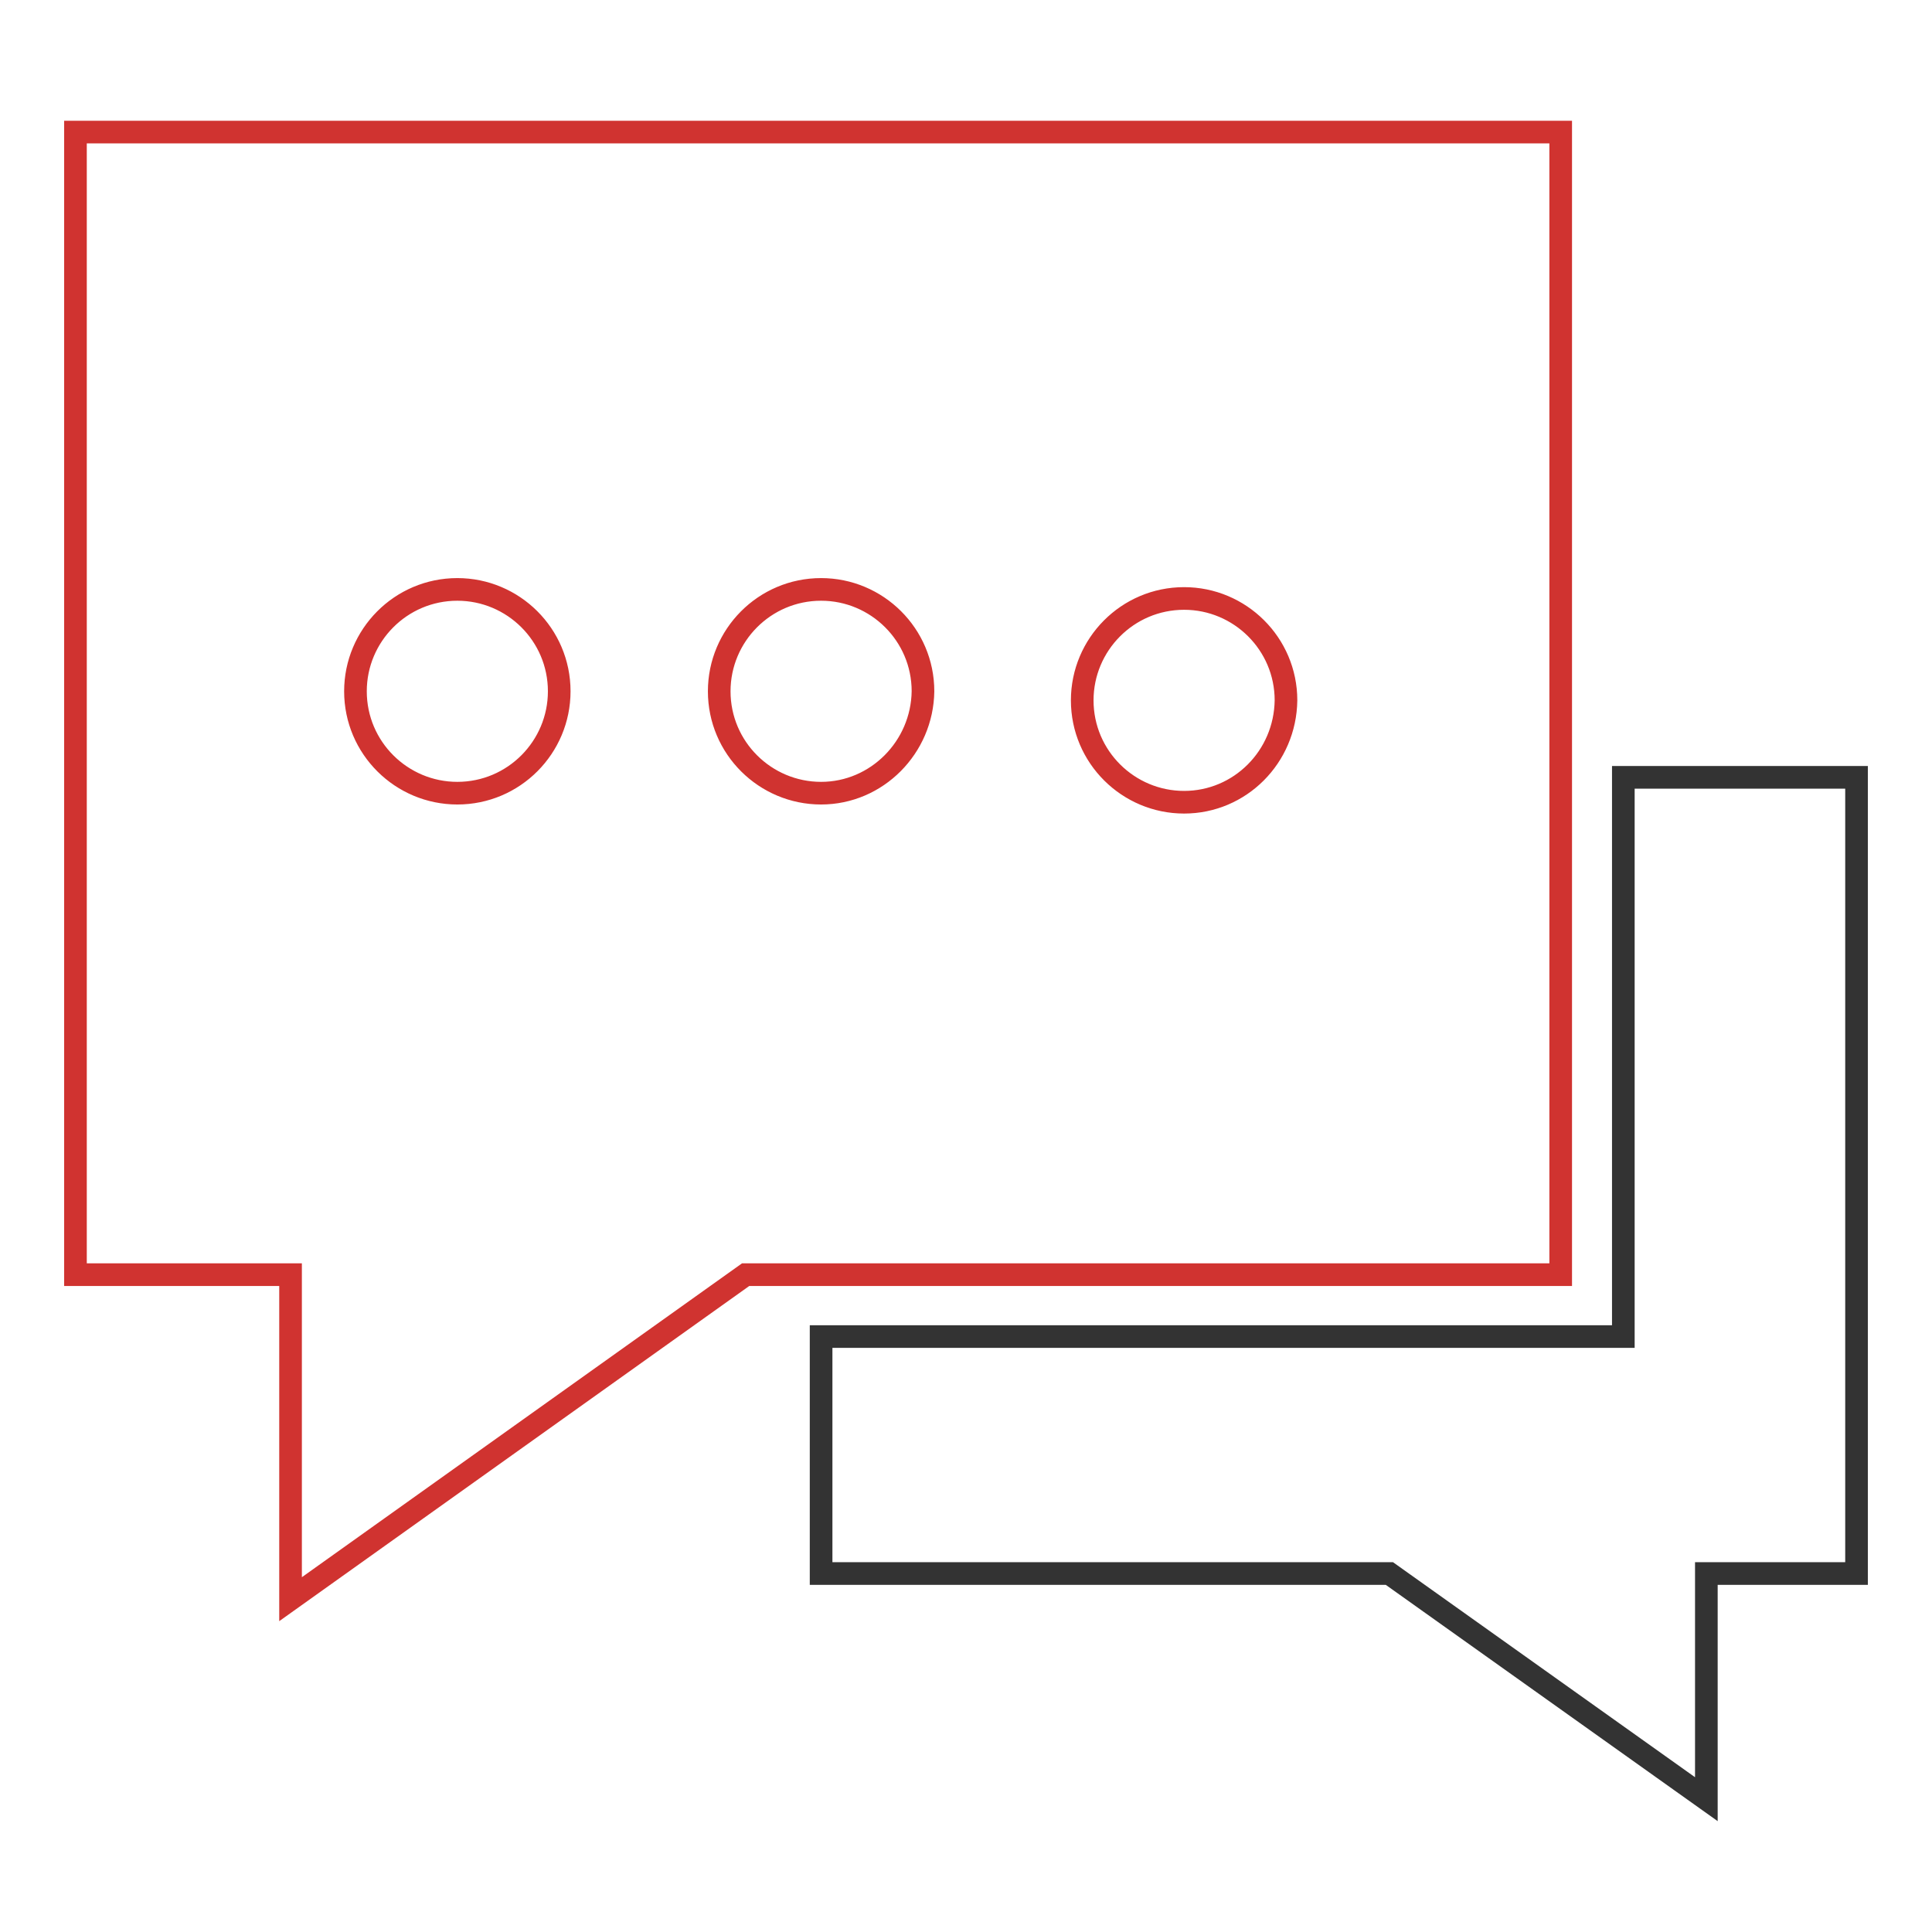
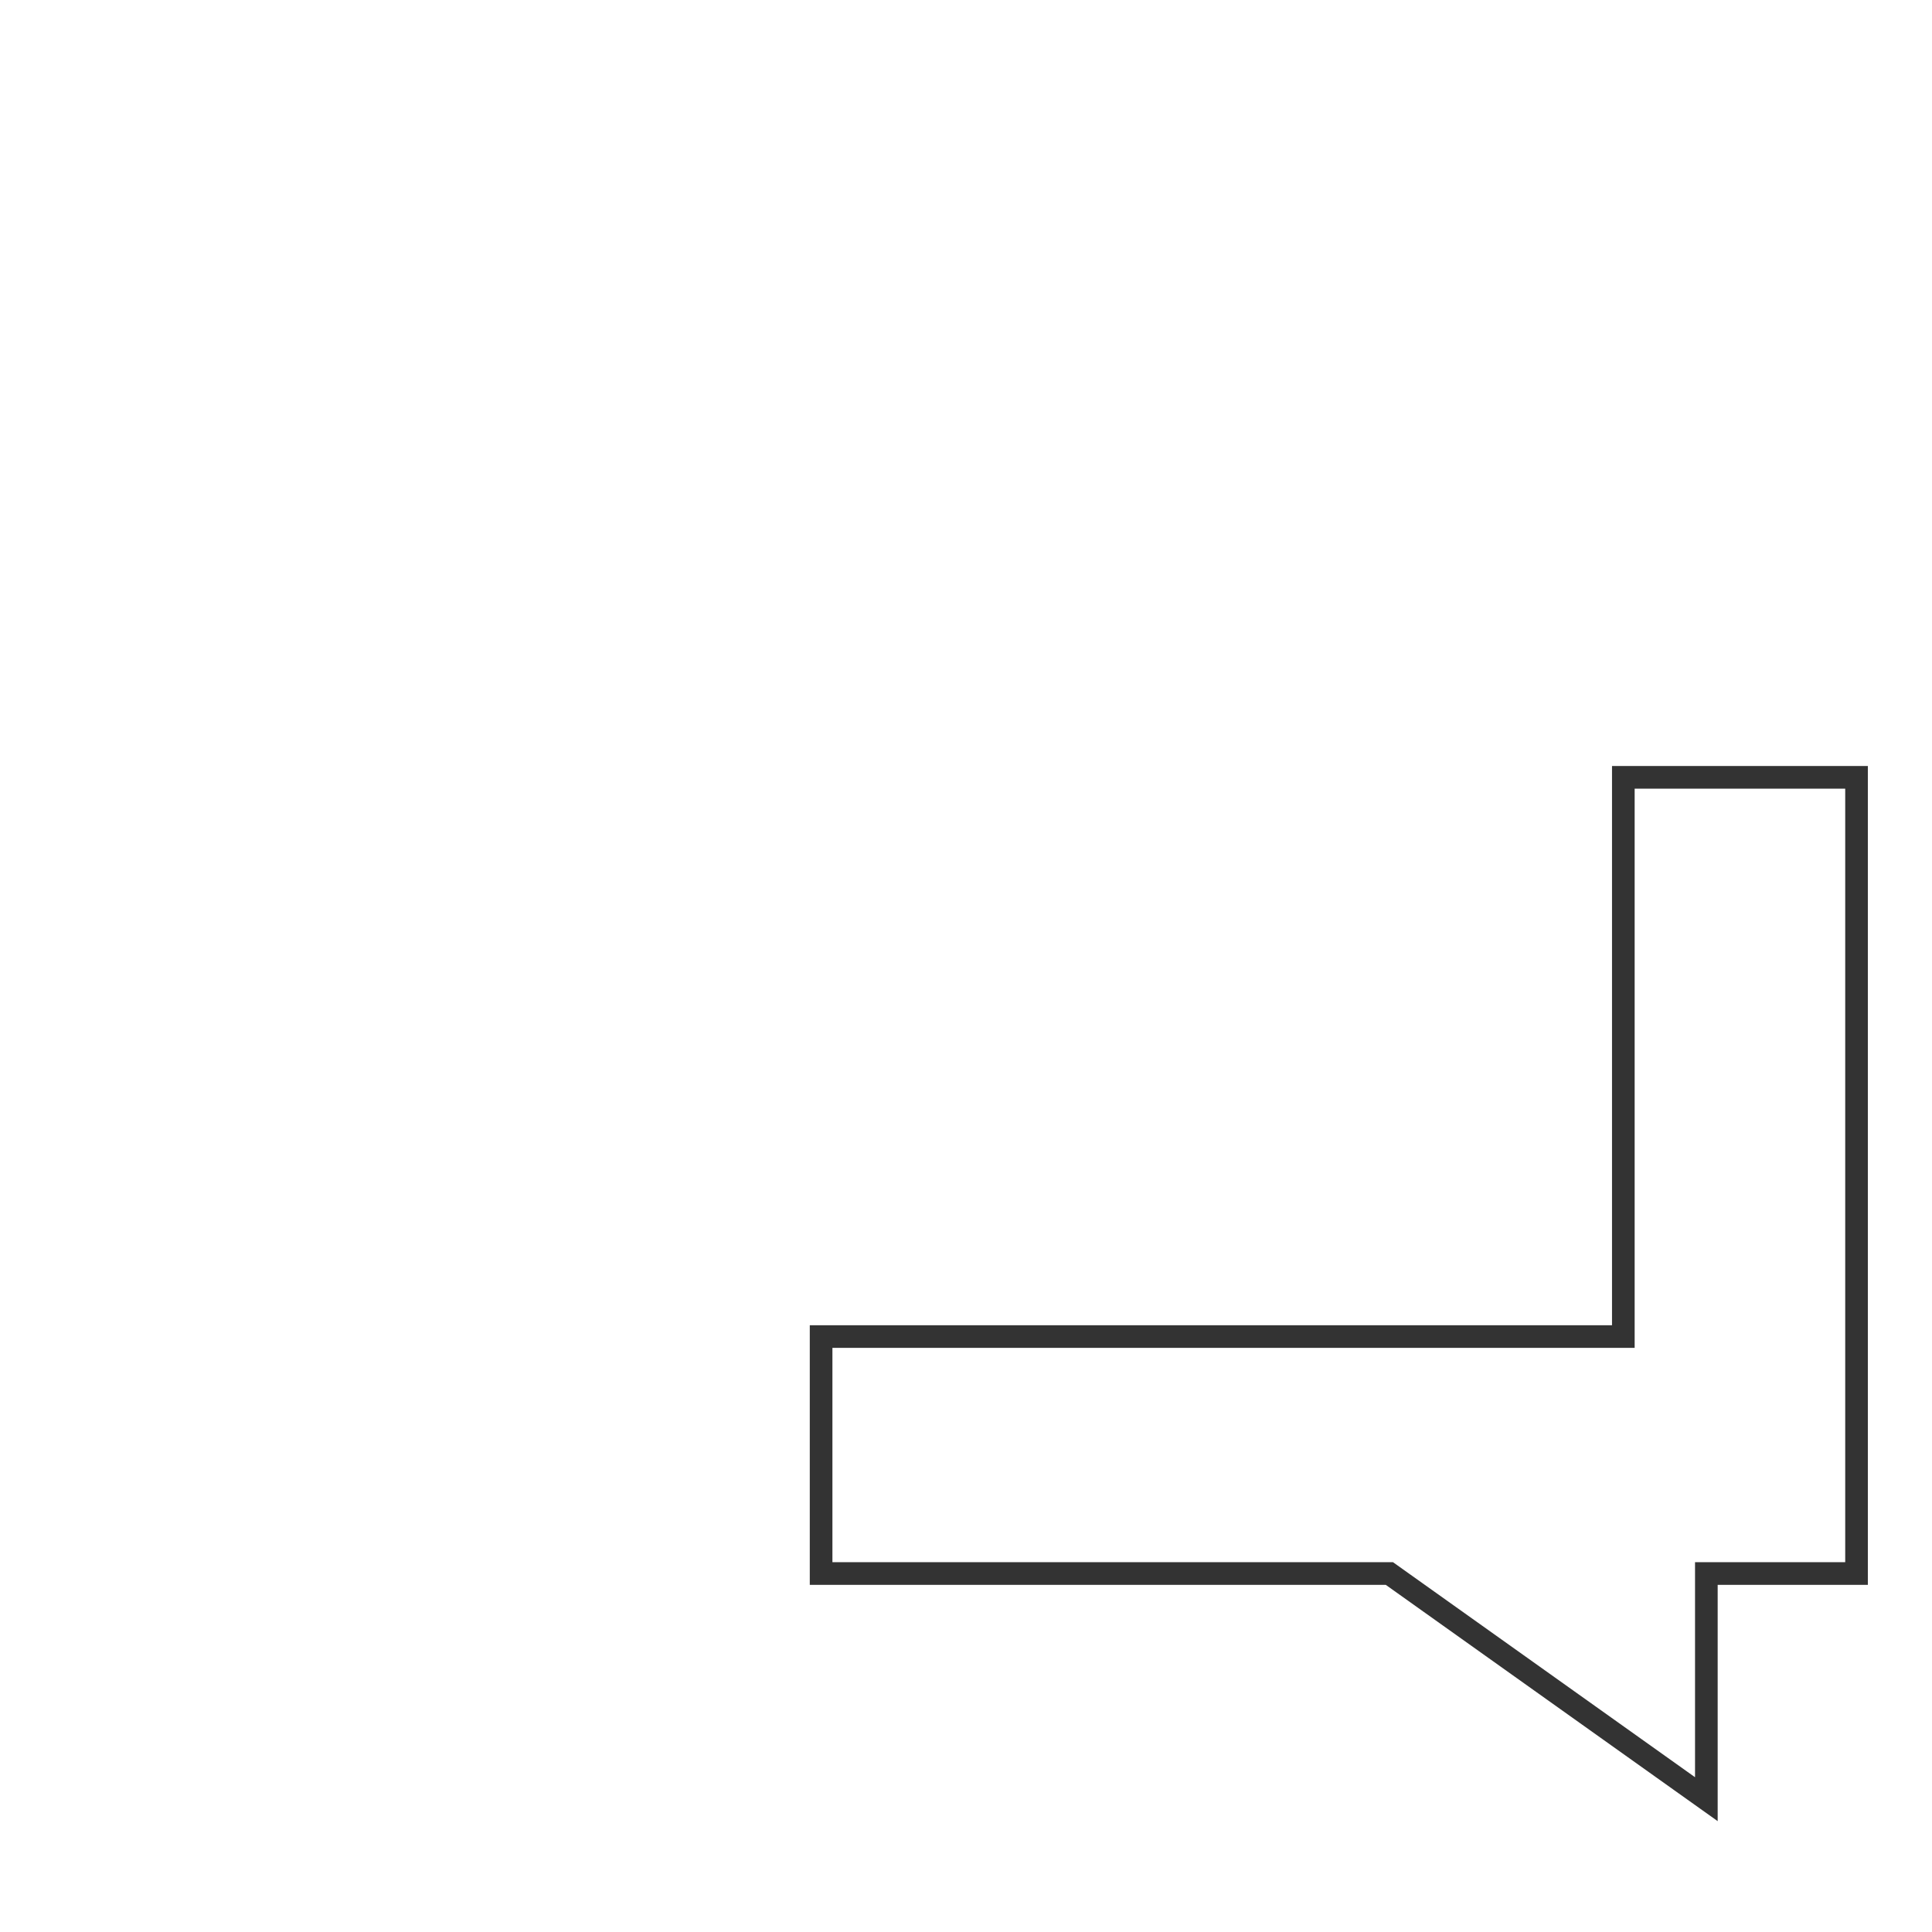
<svg xmlns="http://www.w3.org/2000/svg" version="1.1" x="0px" y="0px" viewBox="0 0 256 256" enable-background="new 0 0 256 256" xml:space="preserve">
  <g>
-     <path stroke-width="3" fill-opacity="0" stroke="#d03330" d="M10,17.5v151.4h28.5v43l60.3-43h108V17.5H10z M60.6,105.1c-7.4,0-13.5-6-13.5-13.5c0-7.4,6-13.5,13.5-13.5 c7.4,0,13.5,6,13.5,13.5C74.1,99,68.1,105.1,60.6,105.1z M108.8,105.1c-7.4,0-13.5-6-13.5-13.5c0-7.4,6-13.5,13.5-13.5 c7.4,0,13.5,6,13.5,13.5C122.2,99,116.2,105.1,108.8,105.1z M156.9,106.3c-7.4,0-13.5-6-13.5-13.5c0-7.4,6-13.5,13.5-13.5 c7.4,0,13.5,6,13.5,13.5C170.3,100.3,164.3,106.3,156.9,106.3z" />
    <path stroke-width="3" fill-opacity="0" stroke="#333333" d="M215.1,103v74.1H108.8v31.4h75.3l42,29.9v-29.9H246V103H215.1L215.1,103z" />
  </g>
</svg>